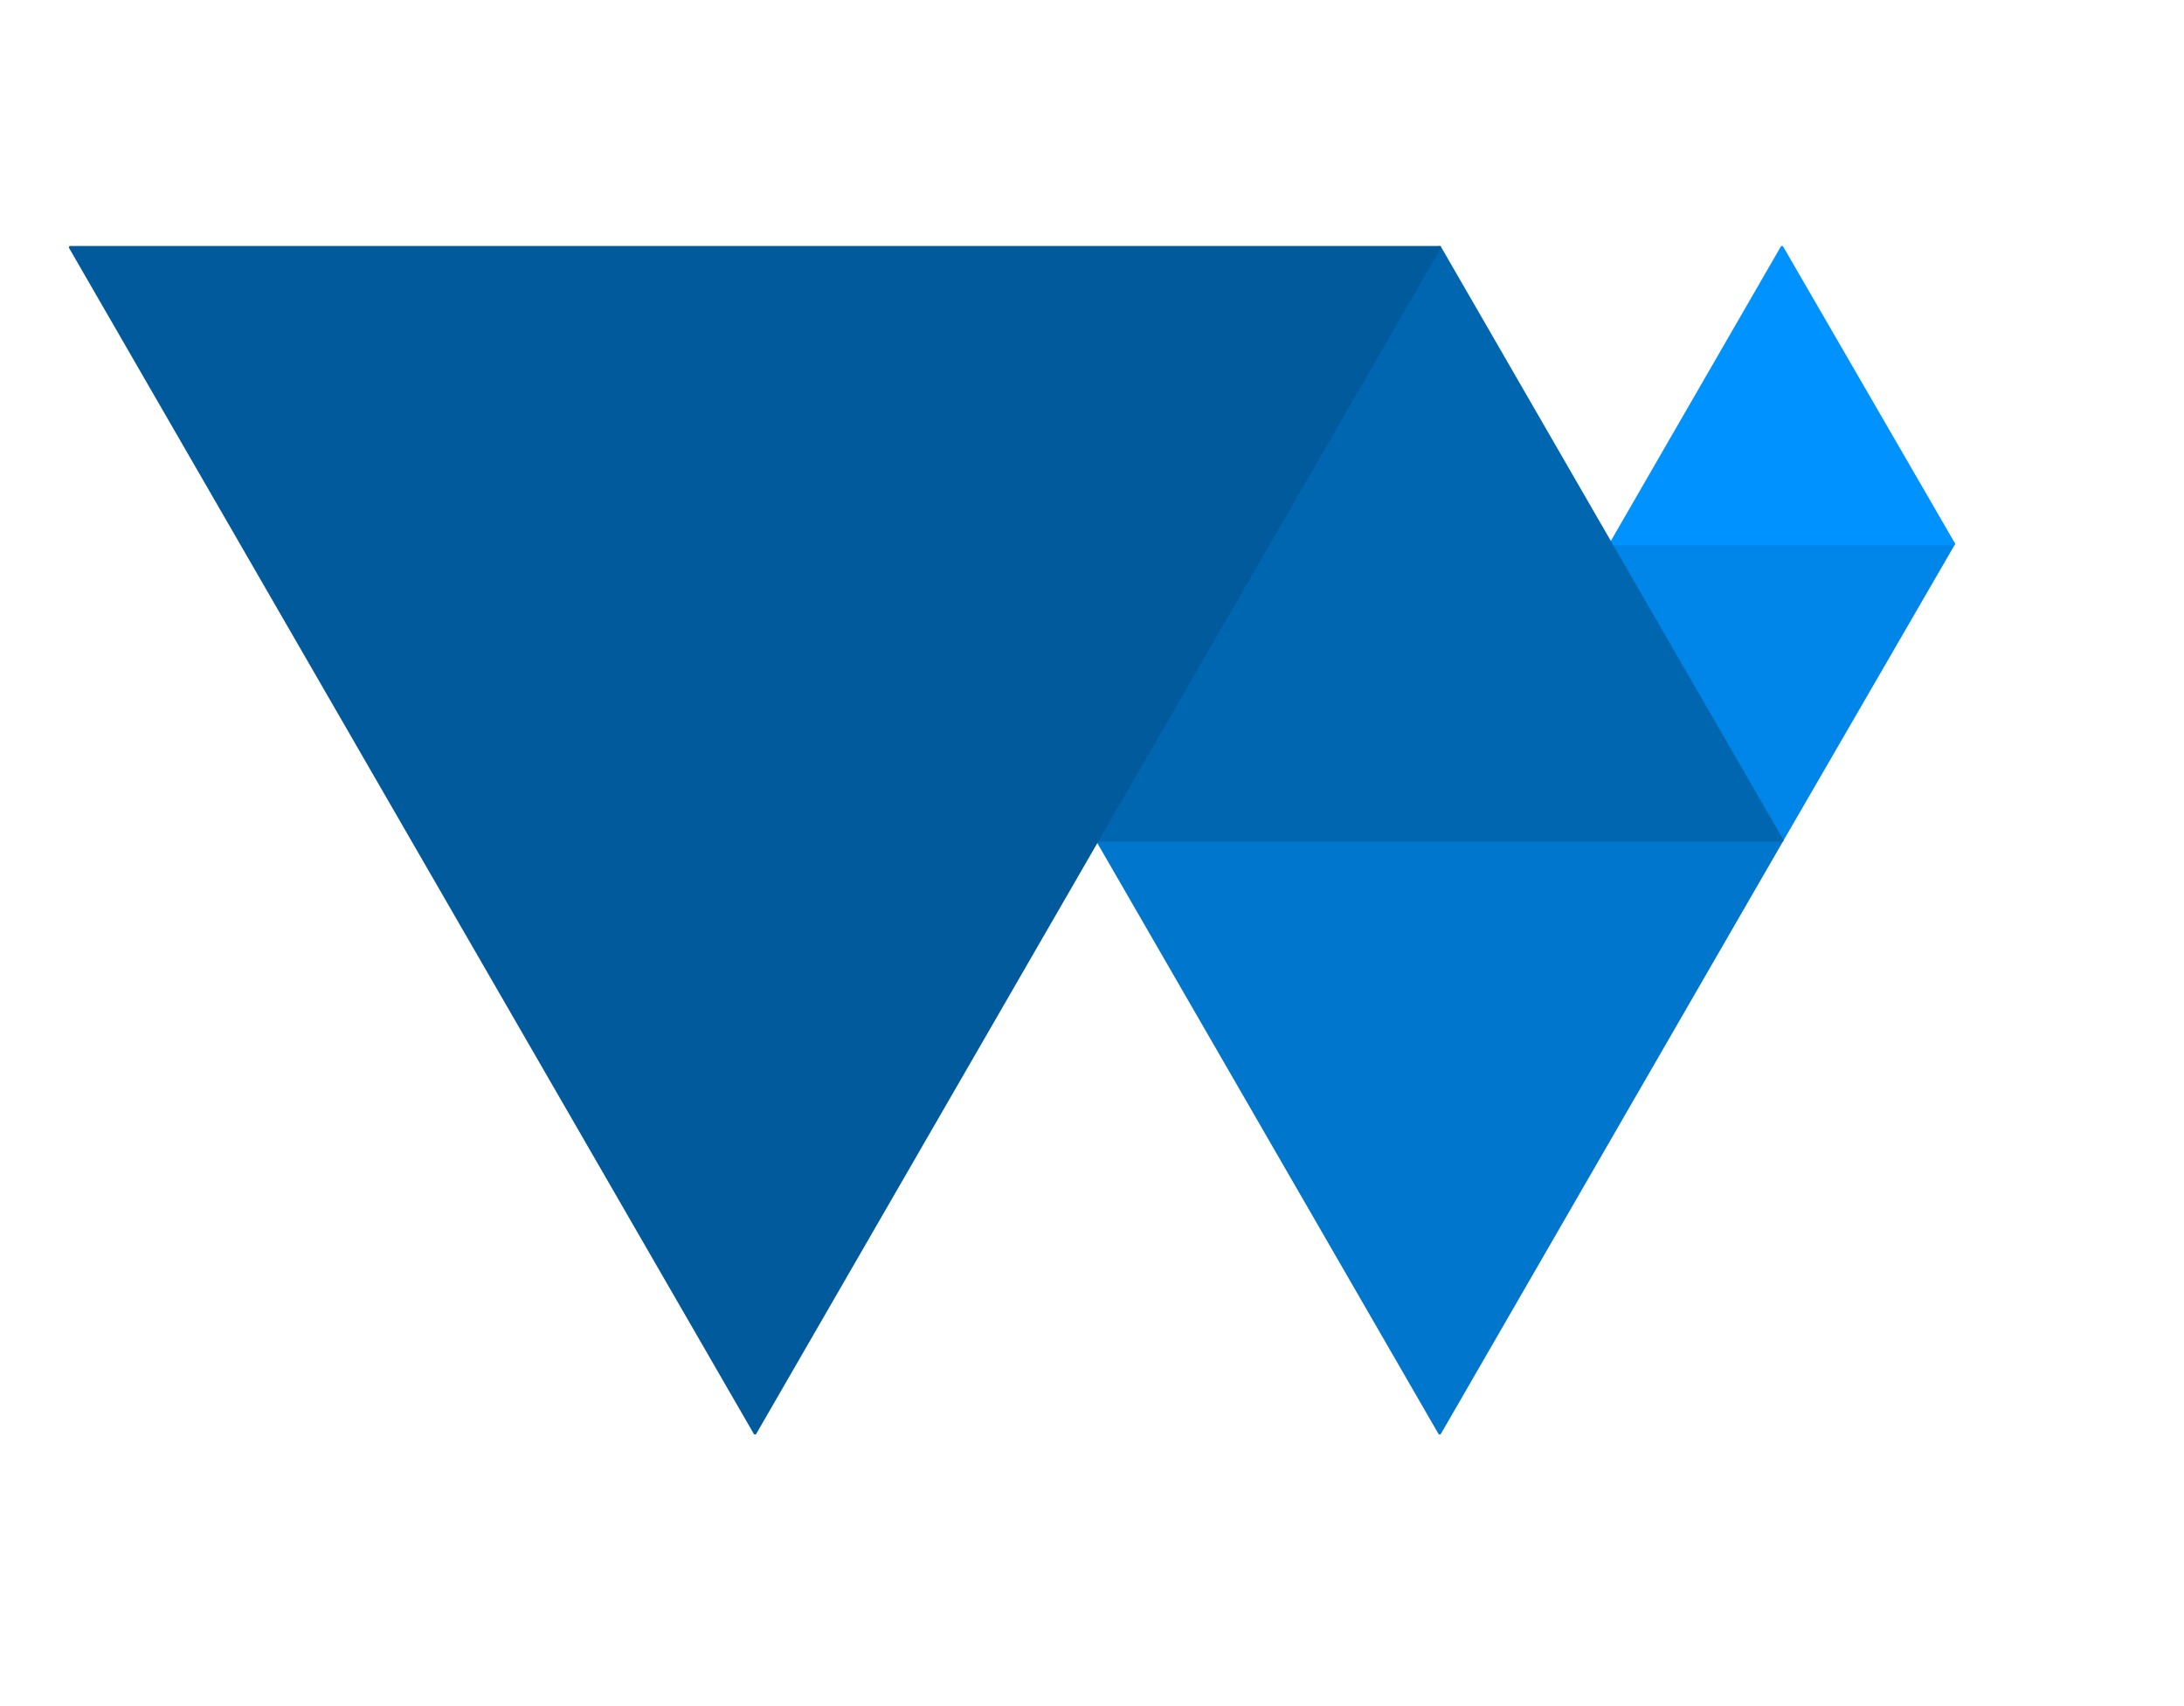
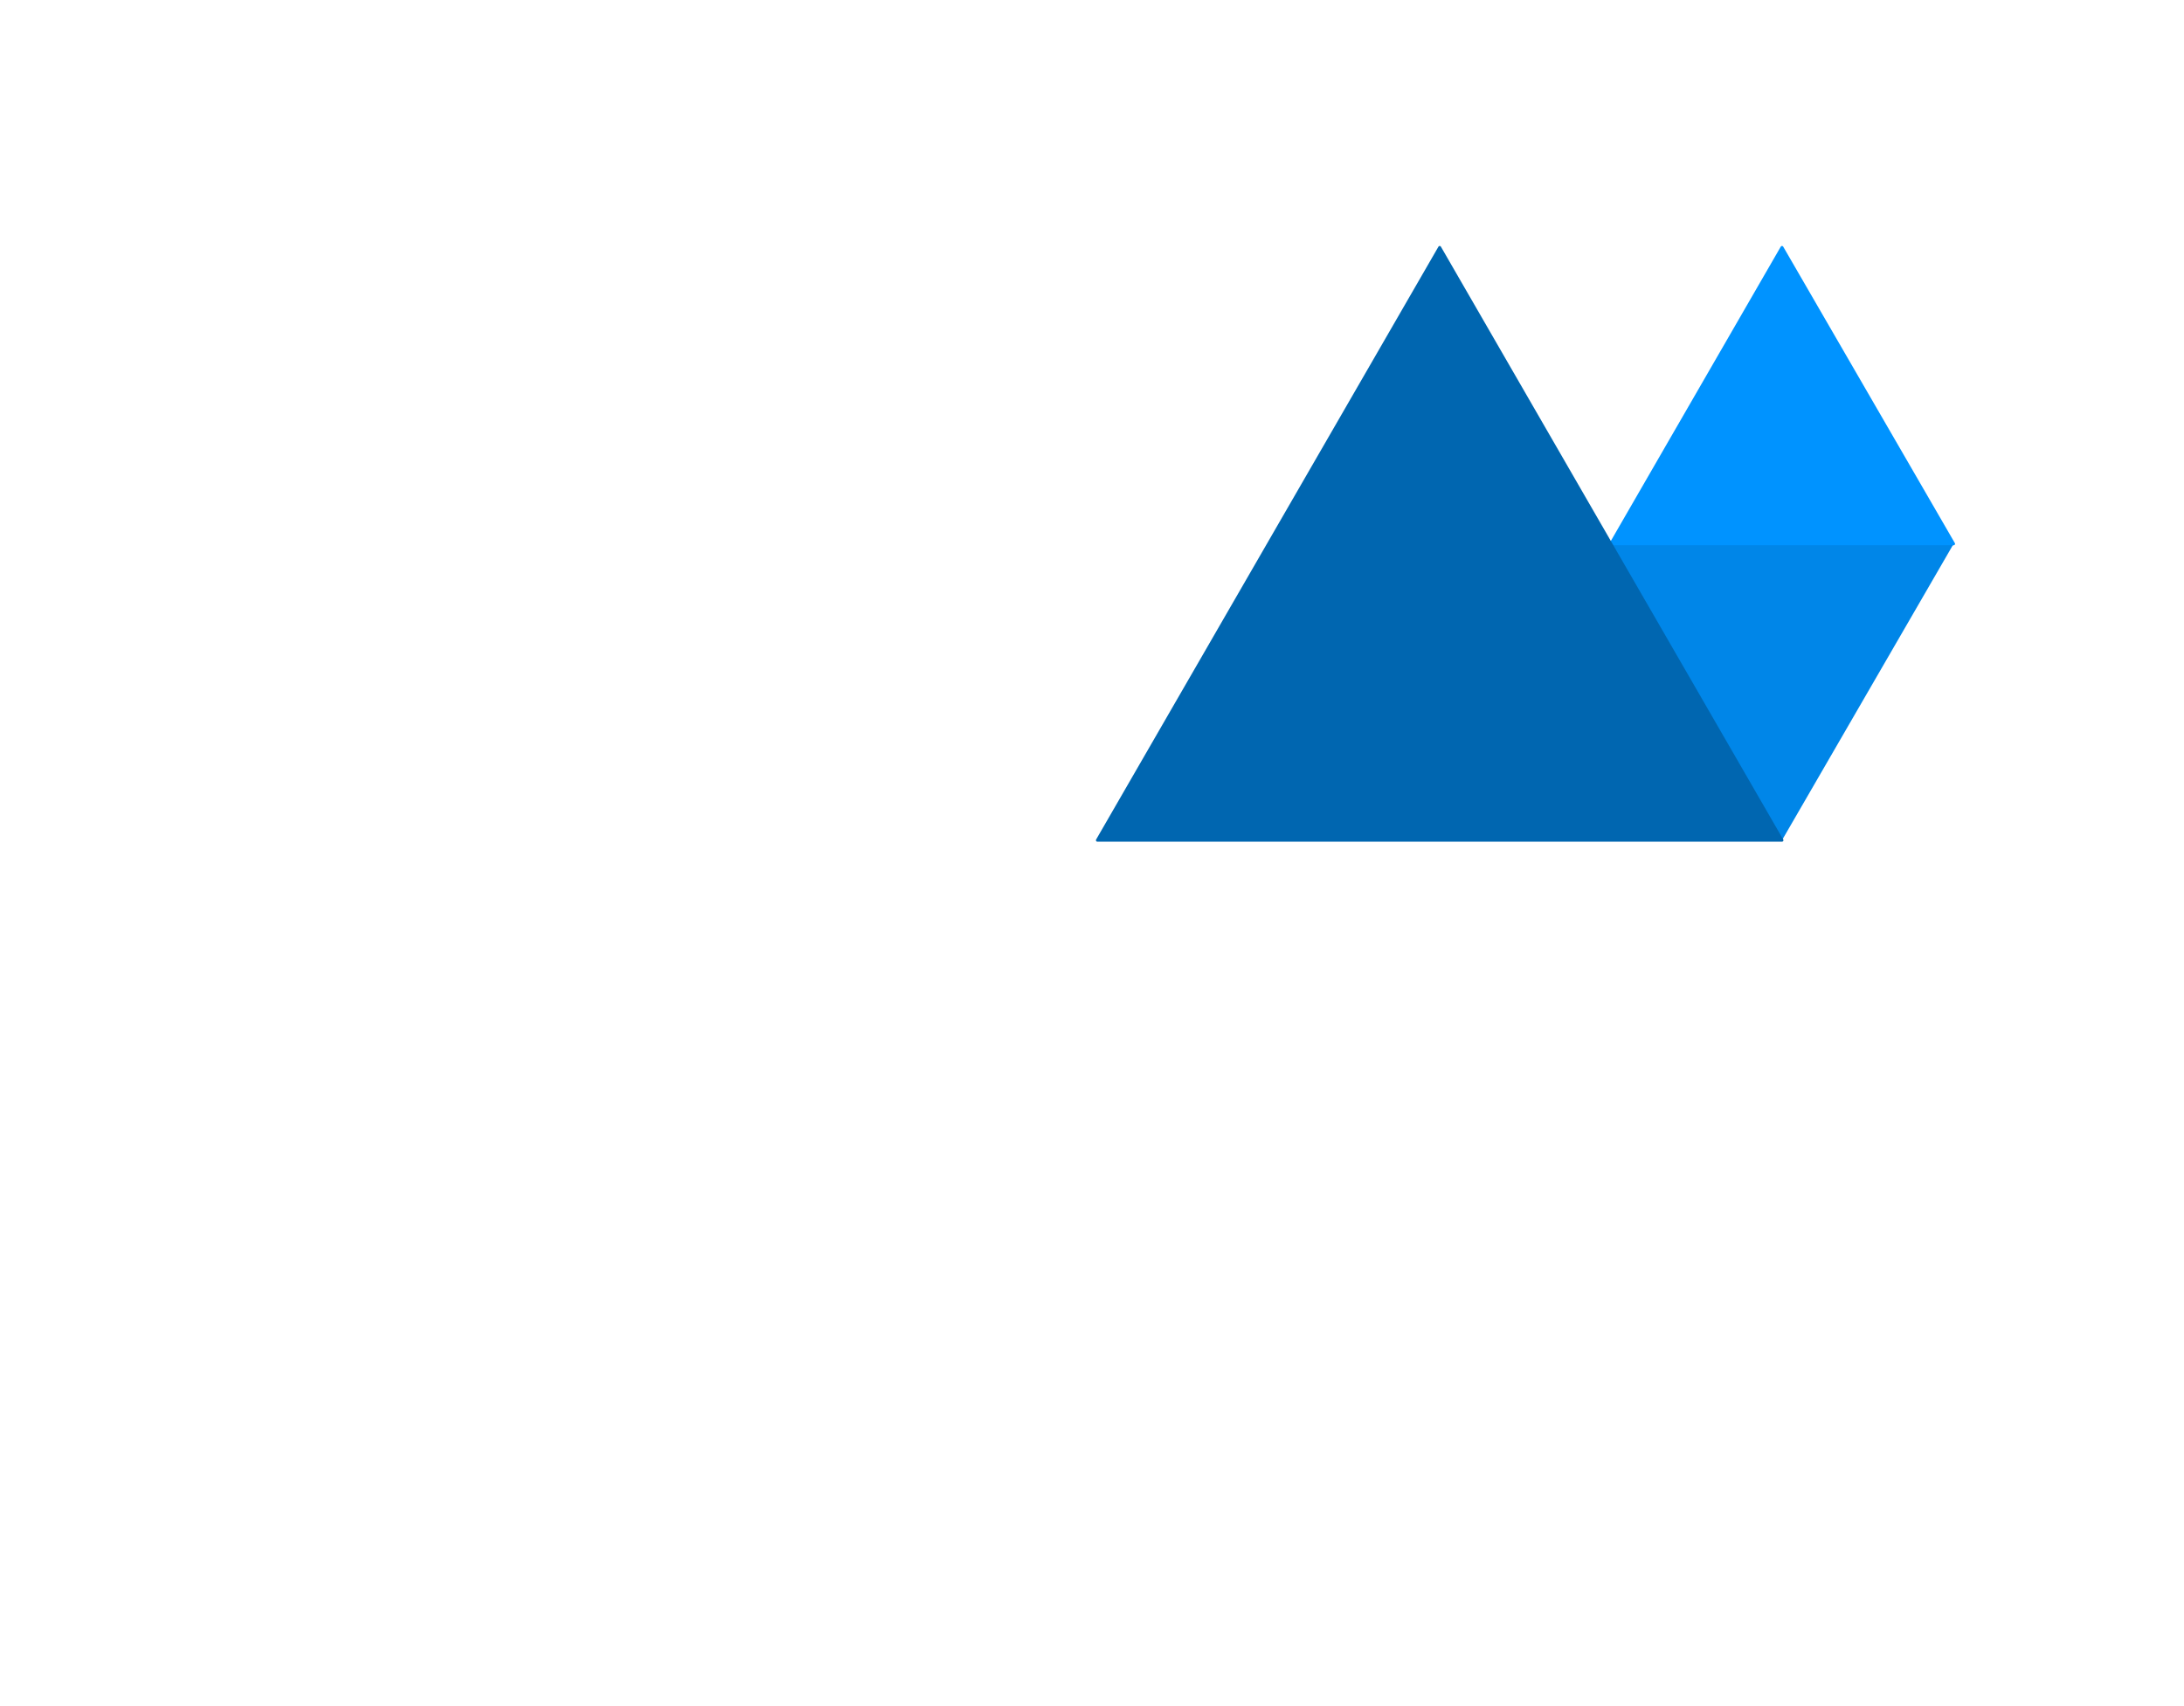
<svg xmlns="http://www.w3.org/2000/svg" id="Logo" width="768" height="600" viewBox="0 0 768 600">
  <defs>
    <style>
      .cls-1, .cls-2, .cls-3, .cls-4, .cls-5 {
        fill-rule: evenodd;
        stroke-linejoin: round;
      }

      .cls-6 {
        fill-rule: evenodd;
      }

      .cls-1 {
        fill: #005a9c;
        stroke: #005a9c;
      }

      .cls-2 {
        fill: #0066b0;
        stroke: #0066b0;
      }

      .cls-3 {
        fill: #0076cc;
        stroke: #0076cc;
      }

      .cls-4 {
        fill: #0086e8;
        stroke: #0086e8;
      }

      .cls-5 {
        fill: #0093ff;
        stroke: #0093ff;
      }
    </style>
  </defs>
-   <path id="Triangle_4" data-name="Triangle 4" class="cls-4" d="m626.63 295.5-60.189-104.25h120.55z" />
+   <path id="Triangle_4" data-name="Triangle 4" class="cls-4" d="m626.63 295.5-60.189-104.25h120.55" />
  <path id="Triangle_5" data-name="Triangle 5" class="cls-5" d="m626.63 87.001-60.189 104.25h120.55z" />
-   <path id="Triangle_3" data-name="Triangle 3" class="cls-3" d="m506.26 504-120.38-208.5 240.76-2e-3z" />
  <path id="Triangle_2" data-name="Triangle 2" class="cls-2" d="m506.26 87-120.38 208.5 240.76-2e-3z" />
-   <path id="Triangle_1" data-name="Triangle 1" class="cls-1" d="m265.5 504-240.76-417h481.51z" />
</svg>